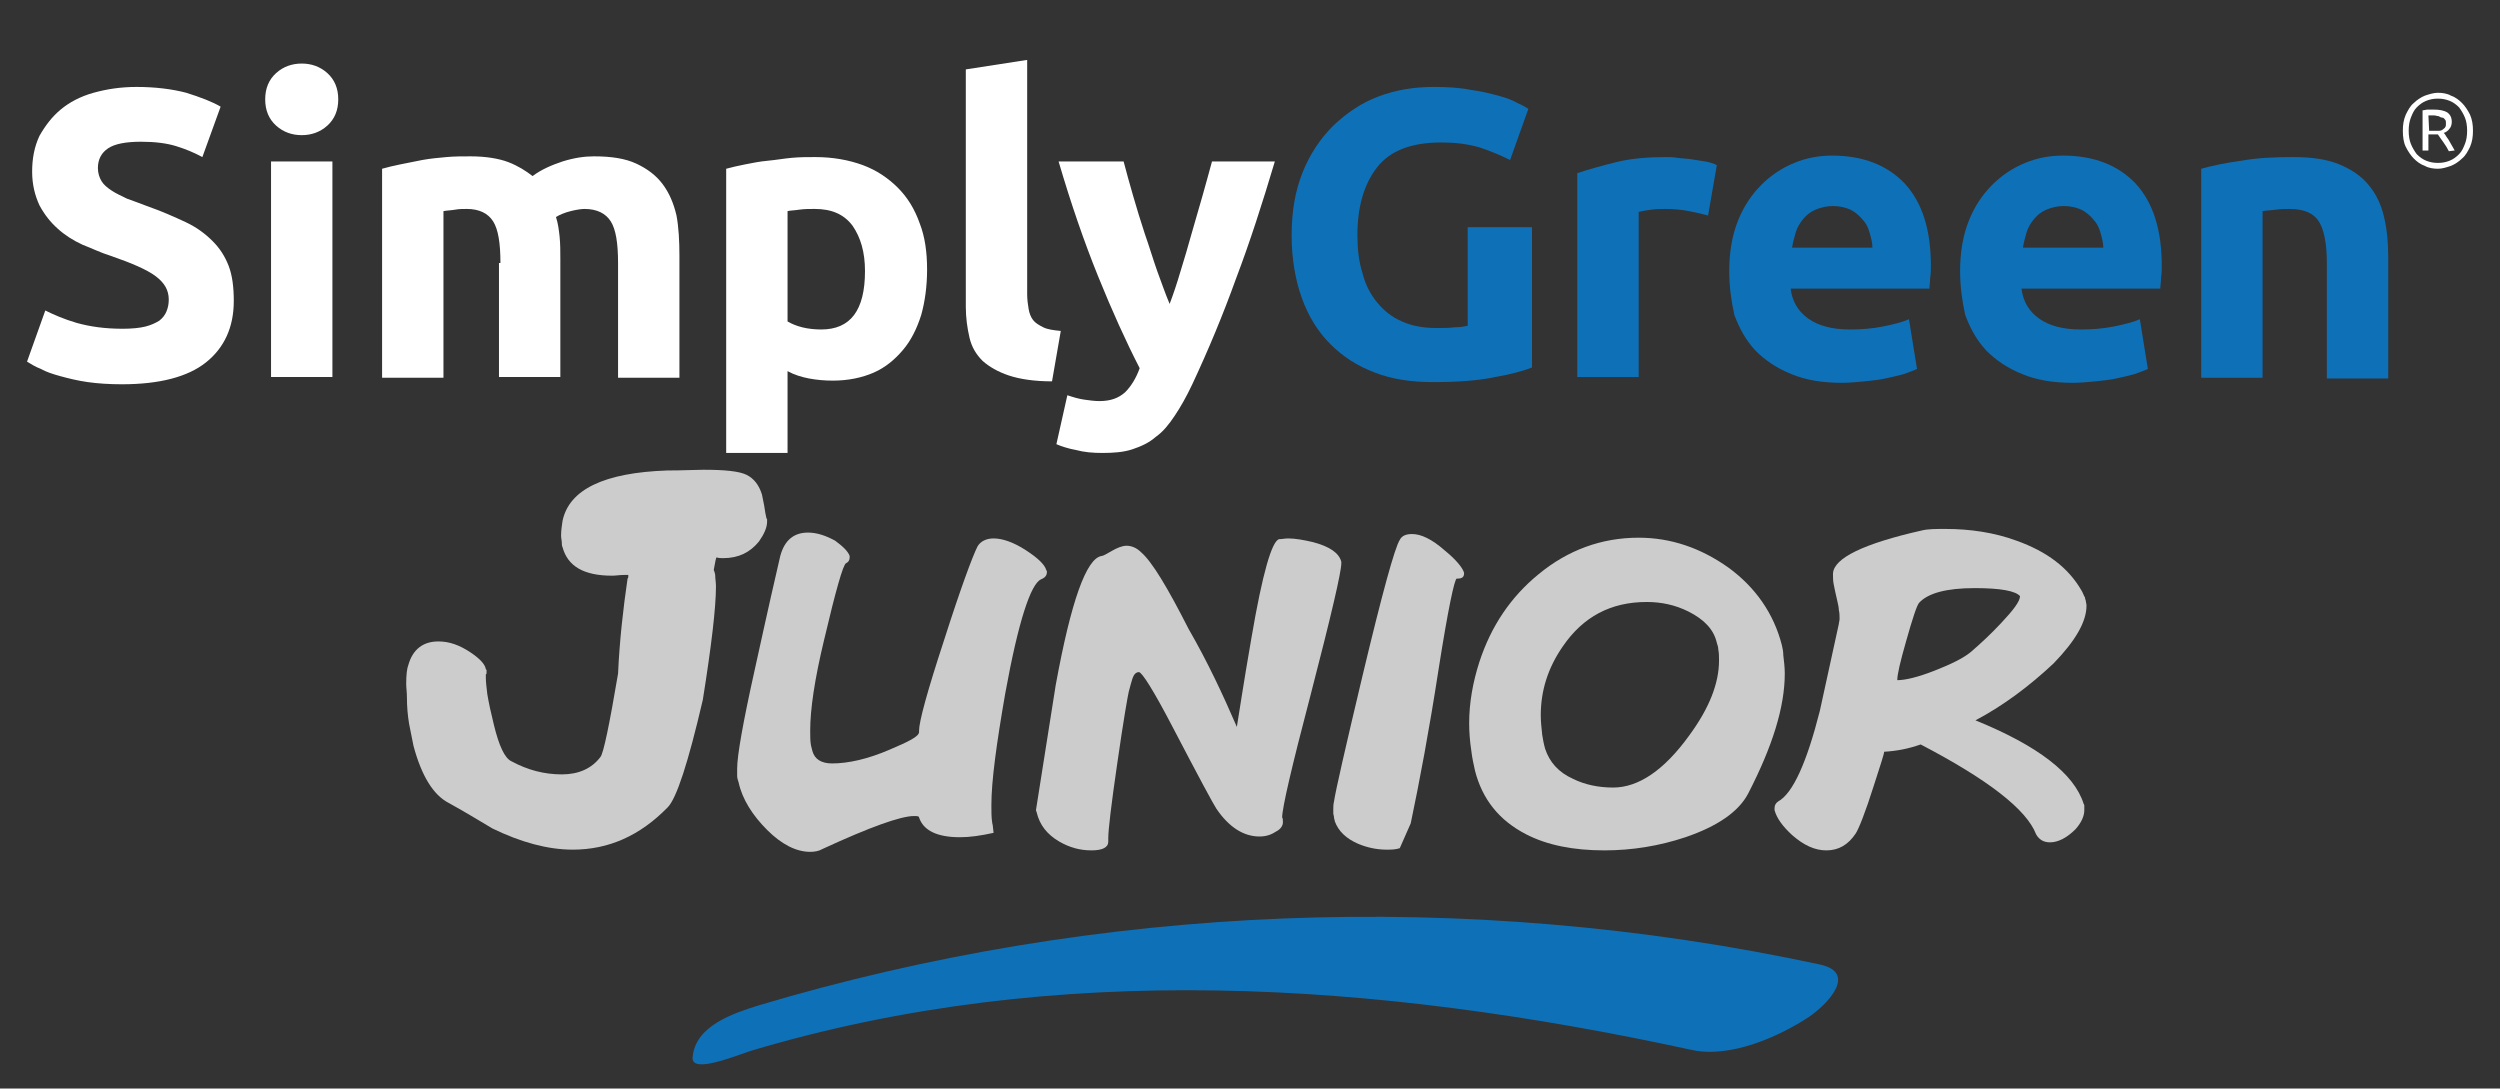
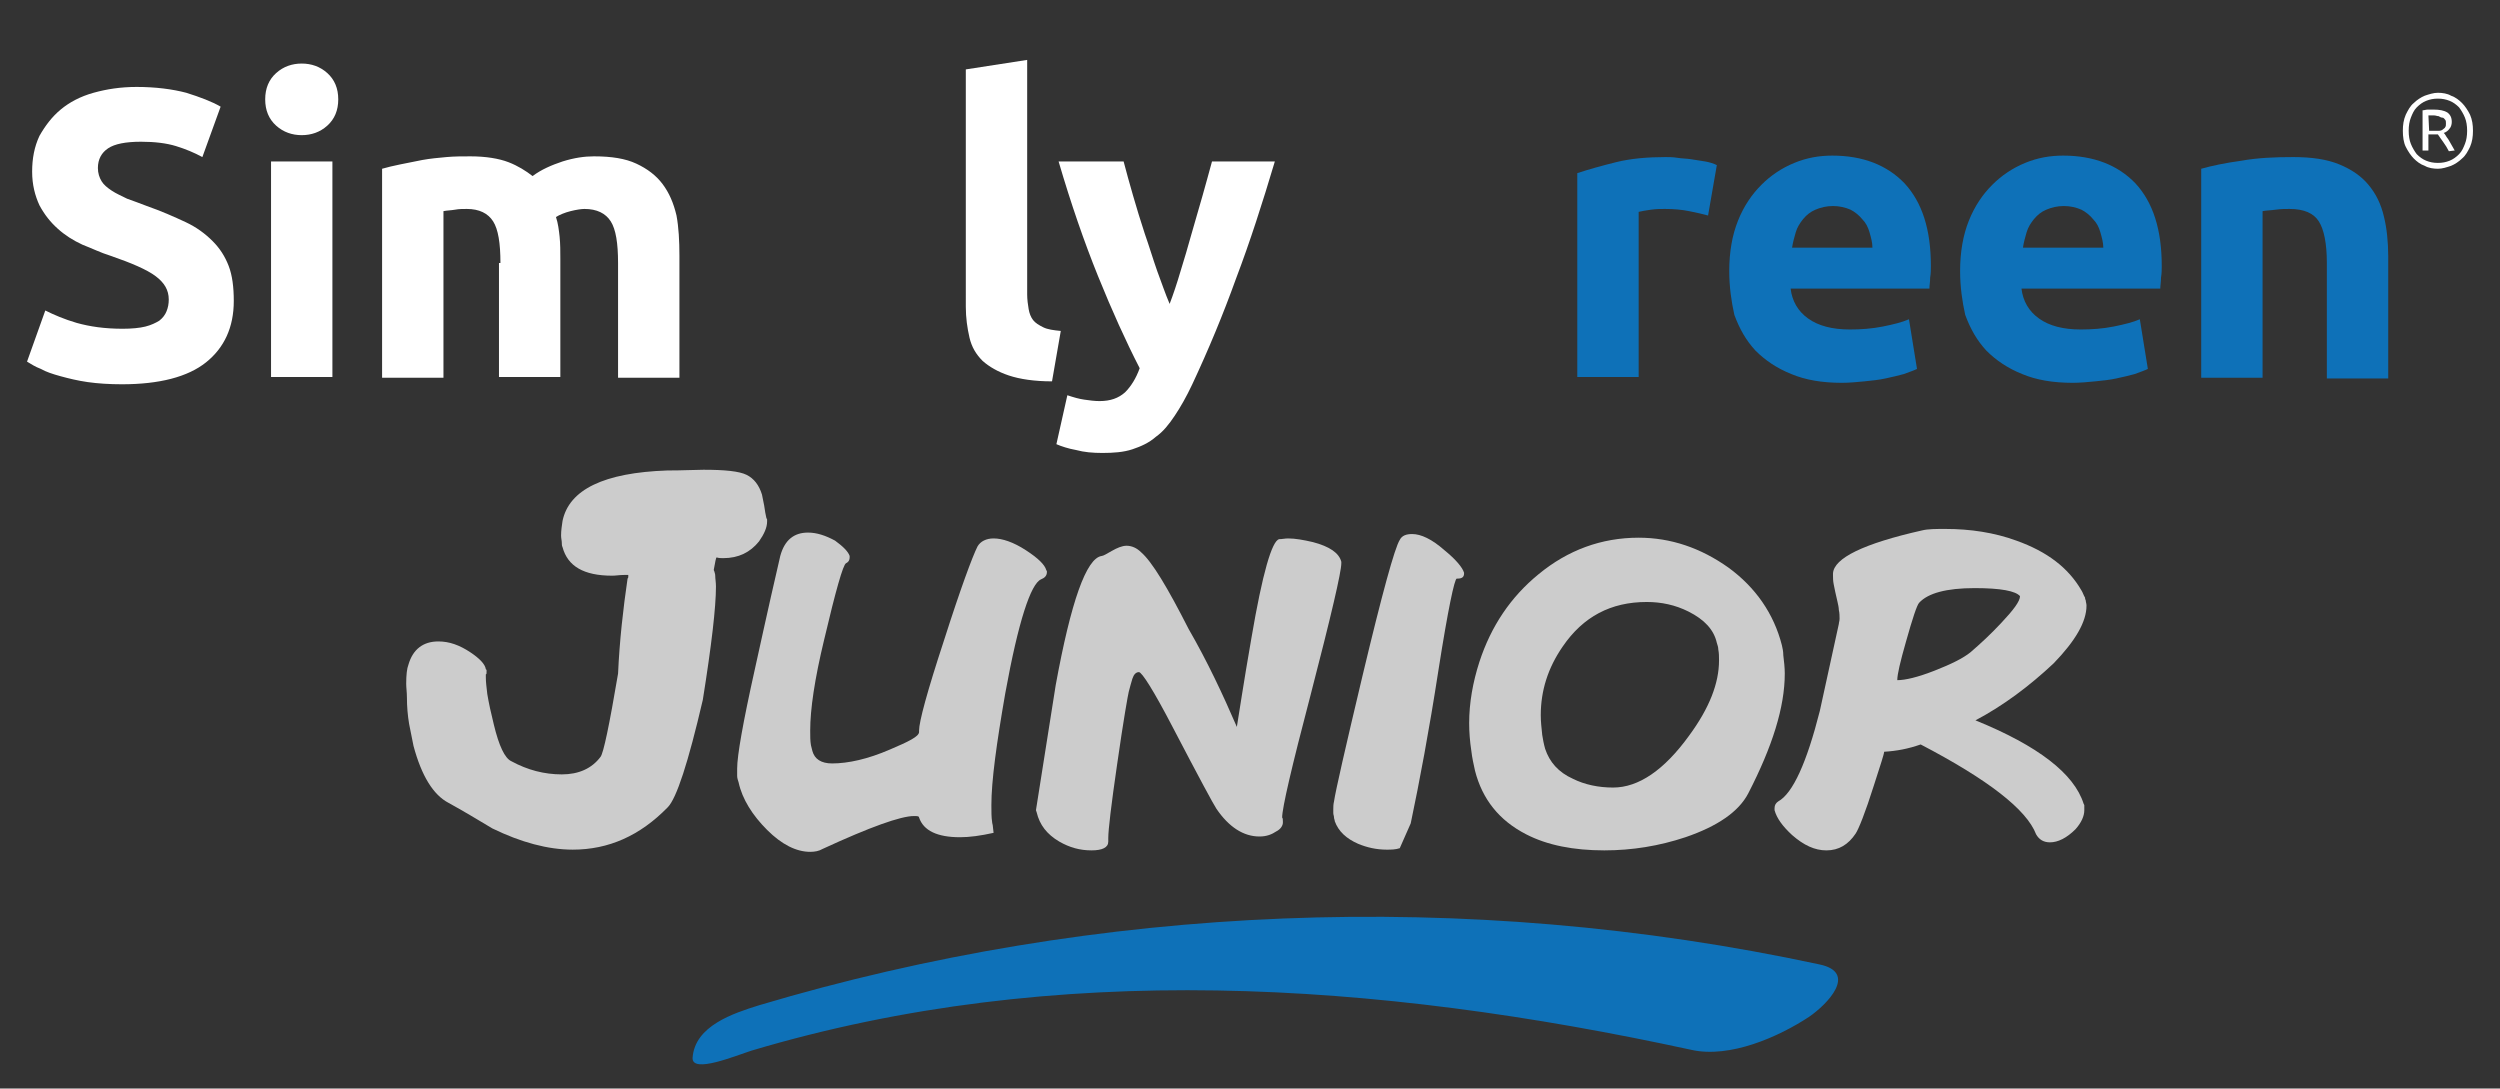
<svg xmlns="http://www.w3.org/2000/svg" version="1.1" id="Livello_3" x="0px" y="0px" viewBox="0 0 342.2 149" style="enable-background:new 0 0 342.2 149;" xml:space="preserve">
  <rect x="0" y="0" width="342.2" height="149" fill="#333333" stroke="none" />
  <style type="text/css">
	.st0{fill:#FFFFFF;}
	.st1{fill:#0E71B8;}
	.st2{opacity:0.75;}
</style>
  <g>
    <g>
      <path class="st0" d="M16.8,45c1.2,0,2.3-0.1,3.1-0.3c0.8-0.2,1.4-0.5,1.9-0.8c0.5-0.4,0.8-0.8,1-1.3s0.3-1,0.3-1.6    c0-1.3-0.6-2.3-1.8-3.2S18,36,15.1,35c-1.3-0.4-2.5-1-3.8-1.5c-1.3-0.6-2.4-1.3-3.4-2.2c-1-0.9-1.8-1.9-2.5-3.2    c-0.6-1.3-1-2.8-1-4.6c0-1.8,0.3-3.4,1-4.9C6.2,17.2,7.1,16,8.3,15s2.7-1.8,4.5-2.3s3.7-0.8,5.9-0.8c2.6,0,4.9,0.3,6.8,0.8    c1.9,0.6,3.5,1.2,4.7,1.9l-2.5,6.9c-1.1-0.6-2.3-1.1-3.6-1.5c-1.3-0.4-2.9-0.6-4.8-0.6c-2.1,0-3.6,0.3-4.5,0.9s-1.4,1.5-1.4,2.7    c0,0.7,0.2,1.3,0.5,1.8s0.8,0.9,1.4,1.3c0.6,0.4,1.3,0.7,2.1,1.1c0.8,0.3,1.7,0.6,2.7,1c2,0.7,3.8,1.5,5.3,2.2    c1.5,0.7,2.7,1.6,3.7,2.6s1.7,2.1,2.2,3.4c0.5,1.3,0.7,2.9,0.7,4.8c0,3.6-1.3,6.4-3.8,8.4c-2.5,2-6.4,3-11.5,3    c-1.7,0-3.3-0.1-4.7-0.3s-2.6-0.5-3.7-0.8s-2-0.6-2.7-1c-0.8-0.3-1.4-0.7-1.9-1l2.5-7c1.2,0.6,2.6,1.2,4.3,1.7    C12.3,44.7,14.3,45,16.8,45z" />
      <path class="st0" d="M46.3,13.6c0,1.5-0.5,2.7-1.5,3.6s-2.2,1.3-3.5,1.3s-2.5-0.4-3.5-1.3s-1.5-2.1-1.5-3.6s0.5-2.7,1.5-3.6    c1-0.9,2.2-1.3,3.5-1.3s2.5,0.4,3.5,1.3C45.8,10.9,46.3,12.1,46.3,13.6z M45.5,51.6h-8.4V22.1h8.4V51.6z" />
      <path class="st0" d="M68.5,36c0-2.7-0.3-4.6-1-5.7s-1.9-1.7-3.6-1.7c-0.5,0-1.1,0-1.6,0.1c-0.6,0.1-1.1,0.1-1.6,0.2v22.8h-8.4    V23.1c0.7-0.2,1.5-0.4,2.5-0.6s2-0.4,3-0.6c1.1-0.2,2.2-0.3,3.3-0.4s2.2-0.1,3.3-0.1c2.1,0,3.9,0.3,5.2,0.8    c1.3,0.5,2.4,1.2,3.3,1.9c1.2-0.9,2.6-1.5,4.1-2c1.6-0.5,3-0.7,4.3-0.7c2.4,0,4.3,0.3,5.8,1s2.7,1.6,3.6,2.8    c0.9,1.2,1.5,2.6,1.9,4.3C92.9,31.1,93,33,93,35v16.7h-8.4V36c0-2.7-0.3-4.6-1-5.7s-1.9-1.7-3.6-1.7c-0.4,0-1.1,0.1-1.9,0.3    c-0.8,0.2-1.5,0.5-2,0.8c0.3,0.9,0.4,1.8,0.5,2.7c0.1,1,0.1,2,0.1,3.1v16.1h-8.4V36H68.5z" />
-       <path class="st0" d="M126.9,36.9c0,2.3-0.3,4.4-0.8,6.2c-0.6,1.9-1.4,3.5-2.5,4.8s-2.4,2.4-4,3.1c-1.6,0.7-3.5,1.1-5.6,1.1    c-1.2,0-2.2-0.1-3.3-0.3c-1-0.2-2-0.5-2.9-1V62h-8.4V23.1c0.7-0.2,1.6-0.4,2.6-0.6s2-0.4,3.1-0.5s2.2-0.3,3.3-0.4    c1.1-0.1,2.2-0.1,3.2-0.1c2.4,0,4.6,0.4,6.5,1.1s3.5,1.8,4.8,3.1c1.3,1.3,2.3,2.9,3,4.9C126.6,32.4,126.9,34.5,126.9,36.9z     M118.4,37.1c0-2.6-0.6-4.6-1.7-6.2c-1.2-1.6-2.9-2.3-5.2-2.3c-0.7,0-1.4,0-2.1,0.1c-0.6,0.1-1.2,0.1-1.6,0.2V44    c0.5,0.3,1.2,0.6,2,0.8s1.7,0.3,2.6,0.3C116.4,45.1,118.4,42.5,118.4,37.1z" />
      <path class="st0" d="M144,52.2c-2.4,0-4.4-0.3-5.9-0.8s-2.7-1.2-3.6-2c-0.9-0.9-1.5-1.9-1.8-3.2s-0.5-2.7-0.5-4.2V9.5l8.4-1.3    v32.1c0,0.7,0.1,1.4,0.2,2c0.1,0.6,0.3,1.1,0.6,1.5s0.8,0.7,1.4,1c0.6,0.3,1.4,0.4,2.4,0.5L144,52.2z" />
      <path class="st0" d="M174.5,22.1c-1.7,5.7-3.4,11-5.3,16c-1.8,5-3.8,9.8-6,14.5c-0.8,1.7-1.6,3.1-2.4,4.3    c-0.8,1.2-1.6,2.2-2.6,2.9c-0.9,0.8-2,1.3-3.2,1.7s-2.6,0.5-4.1,0.5c-1.3,0-2.5-0.1-3.6-0.4c-1.1-0.2-2-0.5-2.7-0.8l1.5-6.7    c0.9,0.3,1.6,0.5,2.3,0.6s1.4,0.2,2.1,0.2c1.5,0,2.6-0.4,3.5-1.2c0.8-0.8,1.5-1.9,2-3.3c-1.9-3.7-3.8-7.9-5.7-12.6    s-3.7-9.9-5.4-15.7h8.9c0.4,1.5,0.8,3,1.3,4.7s1,3.4,1.6,5.2c0.6,1.7,1.1,3.4,1.7,5.1c0.6,1.6,1.1,3.1,1.7,4.5    c0.5-1.3,1-2.8,1.5-4.5c0.5-1.6,1-3.3,1.5-5.1c0.5-1.7,1-3.5,1.5-5.2c0.5-1.7,0.9-3.3,1.3-4.7C165.9,22.1,174.5,22.1,174.5,22.1z" />
-       <path class="st1" d="M197.3,19.5c-4.1,0-7,1.1-8.8,3.4s-2.7,5.4-2.7,9.3c0,1.9,0.2,3.6,0.7,5.2c0.4,1.6,1.1,2.9,2,4s2,2,3.4,2.6    c1.3,0.6,2.9,0.9,4.7,0.9c1,0,1.8,0,2.5-0.1c0.7,0,1.3-0.1,1.8-0.2V31.1h8.8v19.2c-1,0.4-2.7,0.9-5,1.3c-2.3,0.5-5.2,0.7-8.6,0.7    c-2.9,0-5.6-0.4-7.9-1.3c-2.4-0.9-4.4-2.2-6.1-3.9c-1.7-1.7-3-3.8-3.9-6.3s-1.4-5.4-1.4-8.6c0-3.3,0.5-6.1,1.5-8.6    s2.4-4.6,4.2-6.4c1.8-1.7,3.8-3.1,6.2-4s4.9-1.3,7.6-1.3c1.8,0,3.5,0.1,5,0.4c1.5,0.2,2.7,0.5,3.8,0.8s1.9,0.6,2.6,1    c0.7,0.3,1.2,0.6,1.5,0.8l-2.5,7c-1.2-0.6-2.6-1.2-4.1-1.7C200.9,19.7,199.2,19.5,197.3,19.5z" />
      <path class="st1" d="M233.8,29.5c-0.7-0.2-1.6-0.4-2.6-0.6s-2.1-0.3-3.3-0.3c-0.5,0-1.2,0-1.9,0.1s-1.3,0.2-1.7,0.3v22.6h-8.4    V23.7c1.5-0.5,3.3-1,5.3-1.5s4.3-0.7,6.8-0.7c0.4,0,1,0,1.6,0.1s1.3,0.1,1.9,0.2c0.6,0.1,1.3,0.2,1.9,0.3c0.6,0.1,1.2,0.3,1.6,0.5    L233.8,29.5z" />
      <path class="st1" d="M236.7,37.1c0-2.6,0.4-4.9,1.2-6.9s1.9-3.6,3.2-4.9s2.8-2.3,4.5-3s3.4-1,5.2-1c4.2,0,7.5,1.3,9.9,3.8    c2.4,2.6,3.6,6.3,3.6,11.3c0,0.5,0,1-0.1,1.6c0,0.6-0.1,1.1-0.1,1.5h-19c0.2,1.7,1,3.1,2.4,4.1s3.3,1.5,5.7,1.5    c1.5,0,3-0.1,4.5-0.4c1.5-0.3,2.7-0.6,3.6-1l1.1,6.8c-0.4,0.2-1,0.4-1.8,0.7c-0.7,0.2-1.6,0.4-2.5,0.6c-0.9,0.2-1.9,0.3-2.9,0.4    c-1,0.1-2.1,0.2-3.1,0.2c-2.7,0-5-0.4-6.9-1.2c-2-0.8-3.6-1.9-4.9-3.2c-1.3-1.4-2.2-3-2.9-4.9C237,41.3,236.7,39.3,236.7,37.1z     M256.3,33.9c0-0.7-0.2-1.4-0.4-2.1c-0.2-0.7-0.5-1.3-1-1.8c-0.4-0.5-1-1-1.6-1.3c-0.7-0.3-1.5-0.5-2.4-0.5s-1.7,0.2-2.4,0.5    s-1.2,0.7-1.7,1.3c-0.4,0.5-0.8,1.1-1,1.8s-0.4,1.4-0.5,2.1H256.3z" />
      <path class="st1" d="M268.3,37.1c0-2.6,0.4-4.9,1.2-6.9c0.8-2,1.9-3.6,3.2-4.9c1.3-1.3,2.8-2.3,4.5-3s3.4-1,5.2-1    c4.2,0,7.5,1.3,9.9,3.8c2.4,2.6,3.6,6.3,3.6,11.3c0,0.5,0,1-0.1,1.6c0,0.6-0.1,1.1-0.1,1.5h-19c0.2,1.7,1,3.1,2.4,4.1    s3.3,1.5,5.7,1.5c1.5,0,3-0.1,4.5-0.4c1.5-0.3,2.7-0.6,3.6-1l1.1,6.8c-0.4,0.2-1,0.4-1.8,0.7c-0.7,0.2-1.6,0.4-2.5,0.6    c-0.9,0.2-1.9,0.3-2.9,0.4c-1,0.1-2.1,0.2-3.1,0.2c-2.7,0-5-0.4-6.9-1.2c-2-0.8-3.6-1.9-4.9-3.2c-1.3-1.4-2.2-3-2.9-4.9    C268.6,41.3,268.3,39.3,268.3,37.1z M287.9,33.9c0-0.7-0.2-1.4-0.4-2.1c-0.2-0.7-0.5-1.3-1-1.8c-0.4-0.5-1-1-1.6-1.3    c-0.7-0.3-1.5-0.5-2.4-0.5s-1.7,0.2-2.4,0.5c-0.7,0.3-1.2,0.7-1.7,1.3c-0.4,0.5-0.8,1.1-1,1.8s-0.4,1.4-0.5,2.1H287.9z" />
      <path class="st1" d="M301.3,23.1c1.4-0.4,3.3-0.8,5.5-1.1c2.2-0.4,4.6-0.5,7.1-0.5s4.6,0.3,6.3,1c1.7,0.7,3,1.6,4,2.8    c1,1.2,1.7,2.6,2.1,4.3c0.4,1.6,0.6,3.5,0.6,5.5v16.7h-8.4V36c0-2.7-0.4-4.6-1.1-5.7s-2-1.7-4-1.7c-0.6,0-1.2,0-1.9,0.1    c-0.7,0.1-1.3,0.1-1.8,0.2v22.8h-8.4L301.3,23.1L301.3,23.1z" />
      <path class="st0" d="M338.5,17.9c0,0.8-0.1,1.5-0.4,2.2c-0.3,0.6-0.6,1.2-1.1,1.6c-0.4,0.4-1,0.8-1.5,1c-0.6,0.2-1.2,0.4-1.8,0.4    c-0.6,0-1.3-0.1-1.8-0.4c-0.6-0.2-1.1-0.6-1.5-1s-0.8-1-1.1-1.6c-0.3-0.6-0.4-1.4-0.4-2.2c0-0.8,0.1-1.5,0.4-2.2    c0.3-0.6,0.6-1.2,1.1-1.6c0.4-0.4,1-0.8,1.5-1c0.6-0.2,1.2-0.4,1.8-0.4c0.6,0,1.3,0.1,1.8,0.4c0.6,0.2,1.1,0.6,1.5,1    s0.8,1,1.1,1.6C338.4,16.4,338.5,17.1,338.5,17.9z M337.7,17.9c0-0.7-0.1-1.3-0.3-1.8c-0.2-0.5-0.5-1-0.8-1.4    c-0.4-0.4-0.8-0.7-1.3-0.9s-1-0.3-1.6-0.3s-1.1,0.1-1.6,0.3s-0.9,0.5-1.3,0.9s-0.6,0.9-0.8,1.4c-0.2,0.5-0.3,1.1-0.3,1.8    c0,0.7,0.1,1.3,0.3,1.8c0.2,0.5,0.5,1,0.8,1.4c0.4,0.4,0.8,0.7,1.3,0.9c0.5,0.2,1,0.3,1.6,0.3s1.1-0.1,1.6-0.3    c0.5-0.2,0.9-0.5,1.3-0.9s0.6-0.9,0.8-1.4C337.6,19.2,337.7,18.6,337.7,17.9z M335.2,20.7c-0.2-0.4-0.5-0.9-0.8-1.3    s-0.5-0.7-0.7-1c-0.1,0-0.1,0-0.2,0s-0.1,0-0.2,0h-0.9v2.2h-0.8v-5.5c0.2,0,0.5-0.1,0.7-0.1c0.3,0,0.5,0,0.8,0    c0.8,0,1.4,0.1,1.9,0.4c0.4,0.3,0.6,0.7,0.6,1.3c0,0.3-0.1,0.7-0.3,0.9c-0.2,0.3-0.5,0.5-0.8,0.6c0.1,0.1,0.2,0.2,0.3,0.4    c0.1,0.2,0.3,0.4,0.4,0.6s0.3,0.5,0.4,0.7s0.3,0.5,0.4,0.7L335.2,20.7L335.2,20.7z M332.5,17.9h0.7c0.2,0,0.5,0,0.7,0    s0.4-0.1,0.5-0.2s0.3-0.2,0.3-0.3c0.1-0.1,0.1-0.3,0.1-0.5s0-0.4-0.1-0.5s-0.2-0.3-0.4-0.3s-0.3-0.1-0.5-0.2    c-0.2,0-0.4-0.1-0.6-0.1c-0.1,0-0.3,0-0.4,0s-0.2,0-0.4,0L332.5,17.9L332.5,17.9z" />
    </g>
    <g class="st2">
      <g>
        <path class="st0" d="M98.1,76.3c-0.1,0-0.2,0.6-0.4,1.7c0,0.1,0.1,0.2,0.1,0.3c0,0.1,0.1,0.2,0.1,0.5c0,0.4,0.1,0.9,0.1,1.5     c0,2.8-0.6,8-1.8,15.5c-2,8.6-3.6,13.5-4.8,14.7c-3.8,3.9-8.1,5.8-13,5.8c-3.4,0-7.1-1-11-2.9c-2-1.2-4-2.4-6-3.5     c-2.1-1.1-3.7-3.7-4.8-7.8c-0.2-1-0.4-2-0.6-3c-0.2-1.2-0.3-2.4-0.3-3.6c0-0.7-0.1-1.4-0.1-1.9c0-1.2,0.1-2.1,0.3-2.6     c0.6-2.1,2-3.2,4.1-3.2c1.5,0,2.9,0.5,4.4,1.5c1.2,0.8,2,1.6,2.1,2.3l0.1,0.1c0,0,0,0.1,0,0.3s0,0.3-0.1,0.3v0.4     c0,0.7,0.1,1.4,0.2,2.3c0.2,1.2,0.5,2.6,0.9,4.2c0.7,2.9,1.5,4.6,2.4,5c2.2,1.2,4.5,1.8,6.9,1.8c2.3,0,4.1-0.8,5.3-2.4     c0.4-0.5,1.2-4.3,2.4-11.4c0.2-4.5,0.7-8.9,1.3-13C86,79.1,86,79,86,78.9l0,0v-0.2c0,0-0.1,0-0.3,0c-0.1,0-0.2,0-0.3,0     c-0.6,0-1.1,0.1-1.6,0.1c-3.9,0-6.1-1.3-6.8-3.9c-0.1-0.2-0.1-0.4-0.1-0.6c0-0.3-0.1-0.6-0.1-1c0-0.7,0.1-1.3,0.2-2     c0.9-4.3,5.7-6.6,14.3-6.9c2.2,0,3.9-0.1,5-0.1c2.9,0,4.9,0.2,5.9,0.7s1.7,1.4,2.1,2.7l0.3,1.5c0.1,0.7,0.2,1.3,0.3,1.7l0.1,0.2     v0.3c0,0.8-0.4,1.7-1.1,2.7c-1.2,1.5-2.8,2.3-4.9,2.3C98.7,76.4,98.4,76.4,98.1,76.3z" />
        <path class="st0" d="M110.6,72.9c1.2,0,2.4,0.4,3.7,1.1c1.1,0.8,1.8,1.5,2,2.1v0.2c0,0.3-0.1,0.6-0.5,0.8     c-0.4,0.2-1.4,3.7-3,10.5c-1.3,5.4-1.9,9.5-1.9,12.4c0,0.8,0,1.4,0.1,2c0.1,0.3,0.1,0.5,0.2,0.8c0.3,1.1,1.2,1.7,2.7,1.7     c2.2,0,4.9-0.6,7.9-1.9c2.6-1.1,4-1.8,4-2.4v-0.1V100c0-1.2,1.1-5.3,3.4-12.3c2.3-7.2,3.9-11.5,4.6-12.9c0.4-0.7,1.2-1.1,2.2-1.1     c1.2,0,2.7,0.5,4.4,1.6s2.6,2,2.8,2.7l0.1,0.2v0.1c0,0.5-0.3,0.8-0.8,1c-1.4,0.6-3.1,5.7-4.9,15.6c-1.2,6.9-1.9,12-1.9,15.3     c0,0.9,0,1.7,0.1,2.3c0,0.2,0.1,0.4,0.1,0.6l0.1,0.9c-1.8,0.4-3.3,0.6-4.6,0.6c-3.1,0-5-0.9-5.6-2.7c0-0.2-0.3-0.2-0.7-0.2     c-1.8,0-6,1.5-12.5,4.5c-0.5,0.3-1.1,0.4-1.7,0.4c-1.9,0-3.9-1-5.9-3s-3.4-4.2-3.9-6.5c-0.1-0.3-0.2-0.6-0.2-0.9     c0-0.2,0-0.4,0-0.5s0-0.3,0-0.5c0-1.8,0.8-6.3,2.4-13.5c0.5-2.2,1.6-7.4,3.5-15.6C107.4,73.9,108.7,72.9,110.6,72.9z" />
        <path class="st0" d="M169.3,99.5c0.3-1.8,0.9-5.9,2-12.2c1.5-8.8,2.8-13.3,3.8-13.5c0.4,0,0.8-0.1,1.2-0.1c1,0,2.1,0.2,3.4,0.5     c2.3,0.6,3.6,1.5,3.9,2.7v0.2c0,1.2-1.4,7.2-4.2,18c-2.6,9.9-3.9,15.5-3.9,16.8c0.1,0.1,0.1,0.3,0.1,0.6v0.1     c0,0.4-0.3,0.9-0.9,1.2c-0.6,0.4-1.3,0.7-2.3,0.7c-2.2,0-4.2-1.3-5.9-3.8c-0.4-0.6-2.4-4.3-6-11.2c-2.6-5-4.2-7.5-4.6-7.5     c-0.4,0-0.7,0.3-0.9,0.9s-0.3,1.1-0.5,1.8c-0.1,0.4-0.7,3.7-1.6,10c-0.8,5.5-1.2,8.9-1.2,10v0.5c0,0.8-0.8,1.2-2.3,1.2     c-1.6,0-3-0.4-4.4-1.2c-1.7-1-2.7-2.3-3.1-4l-0.1-0.3c0.9-5.7,1.8-11.4,2.7-17.1c2.1-11.5,4.2-17.4,6.3-17.7     c0.2,0,0.7-0.3,1.4-0.7c0.7-0.4,1.4-0.7,2-0.7c0.7,0,1.4,0.3,2,0.9c1.5,1.3,3.6,4.8,6.5,10.5C165.3,90.6,167.4,95.1,169.3,99.5z" />
        <path class="st0" d="M193.3,73.1c1.2,0,2.7,0.7,4.4,2.2c1.6,1.3,2.5,2.4,2.7,3.1v0.1c0,0.5-0.3,0.7-0.9,0.7h-0.1     c-0.3,0-1.2,4.2-2.5,12.5c-1.3,8.4-2.6,15.3-3.8,21l-1.5,3.4c-0.6,0.2-1.2,0.2-1.8,0.2c-1.4,0-2.7-0.3-3.9-0.8     c-1.6-0.7-2.7-1.7-3.2-3.1c0-0.2-0.1-0.3-0.1-0.5s-0.1-0.4-0.1-0.6s0-0.3,0-0.5c0-0.3,0-0.7,0.1-1.1c0.2-1.4,1.5-7.1,3.9-17.2     c2.7-11.3,4.4-17.5,5.1-18.6C191.9,73.3,192.5,73.1,193.3,73.1z" />
        <path class="st0" d="M243.9,88.3c0.1,0.4,0.2,0.9,0.2,1.4c0.1,0.8,0.2,1.7,0.2,2.5c0,4.6-1.7,10-5,16.4c-1.3,2.5-4.2,4.5-8.6,6     c-3.6,1.2-7.3,1.8-11.1,1.8c-4.2,0-7.8-0.7-10.7-2.2c-3.7-1.9-6-4.8-7-8.7c-0.2-0.9-0.4-1.8-0.5-2.7c-0.2-1.3-0.3-2.6-0.3-3.8     c0-2.8,0.5-5.6,1.4-8.4c1.6-4.9,4.3-8.9,8.1-12c4-3.3,8.6-5,13.7-5c4.4,0,8.5,1.4,12.3,4.1C240.3,80.4,242.8,84,243.9,88.3z      M215.3,106.6c1.6,0.8,3.5,1.2,5.5,1.2c3.5,0,7-2.4,10.4-7.1c2.8-3.8,4.1-7.2,4.1-10.3c0-0.5,0-1-0.1-1.5c0-0.3-0.1-0.6-0.2-0.9     c-0.4-1.8-1.7-3.2-3.9-4.3c-1.8-0.9-3.7-1.3-5.7-1.3c-4.9,0-8.7,2-11.5,6.1c-2,2.9-3,6-3,9.4c0,0.9,0.1,1.7,0.2,2.7     c0.1,0.6,0.2,1.2,0.4,1.9C212.1,104.3,213.3,105.7,215.3,106.6z" />
        <path class="st0" d="M270.4,98.6c8.6,3.5,13.5,7.3,14.8,11.4l0.1,0.2v0.3c0,0.1,0,0.2,0,0.4c0,0.8-0.4,1.7-1.2,2.6     c-1.2,1.2-2.4,1.8-3.5,1.8c-0.9,0-1.5-0.4-1.9-1.1c-1.3-3.4-6.6-7.5-15.8-12.3c-1.7,0.6-3.3,0.9-5,1l0,0c0,0.3-0.5,1.8-1.4,4.6     c-1.2,3.8-2.1,6-2.5,6.6c-1,1.5-2.3,2.3-4,2.3c-1.6,0-3.1-0.7-4.7-2.1c-1.3-1.2-2.1-2.3-2.4-3.4v-0.3c0-0.4,0.2-0.7,0.5-0.9     c2-1.1,3.9-5.3,5.7-12.4c0.9-4,1.7-7.9,2.6-11.9c0-0.2,0.1-0.4,0.1-0.7c0-0.3,0-0.8-0.1-1.2c0-0.3-0.1-0.8-0.2-1.2     c-0.2-0.9-0.4-1.7-0.5-2.3c-0.1-0.5-0.1-0.9-0.1-1.2v-0.3c0.1-2.1,4.2-4.1,12.2-5.9c0.8-0.2,1.9-0.2,3.2-0.2     c3.4,0,6.7,0.5,9.7,1.6c4.2,1.5,7.1,3.7,8.9,6.8c0.2,0.3,0.3,0.7,0.5,1c0,0.1,0,0.2,0.1,0.4c0,0.2,0.1,0.4,0.1,0.7     c0,2.2-1.5,4.8-4.5,7.9C277.8,93.9,274.2,96.6,270.4,98.6z M276.5,81.6c-0.6-0.7-2.6-1.1-6.2-1.1c-3.9,0-6.4,0.7-7.6,2     c-0.3,0.3-0.9,2.1-1.8,5.3c-0.8,2.8-1.2,4.5-1.2,5.3c1.1,0,2.8-0.4,5.1-1.3c2.3-0.9,3.9-1.7,4.9-2.5c1.4-1.2,2.8-2.5,4.2-4     C275.6,83.5,276.5,82.3,276.5,81.6L276.5,81.6L276.5,81.6z" />
      </g>
    </g>
    <path class="st1" d="M249,132c-48.4-10.4-98.8-8.2-145.1,5.6c-3.5,1.1-8.8,2.8-9.1,7.2c-0.1,2.2,5.9-0.3,8.1-1   c41.6-12.4,85.3-9.5,128.6-0.1c5.3,1.2,12-1.8,16.1-4.5C250.1,137.5,254.4,133.1,249,132z" />
  </g>
</svg>